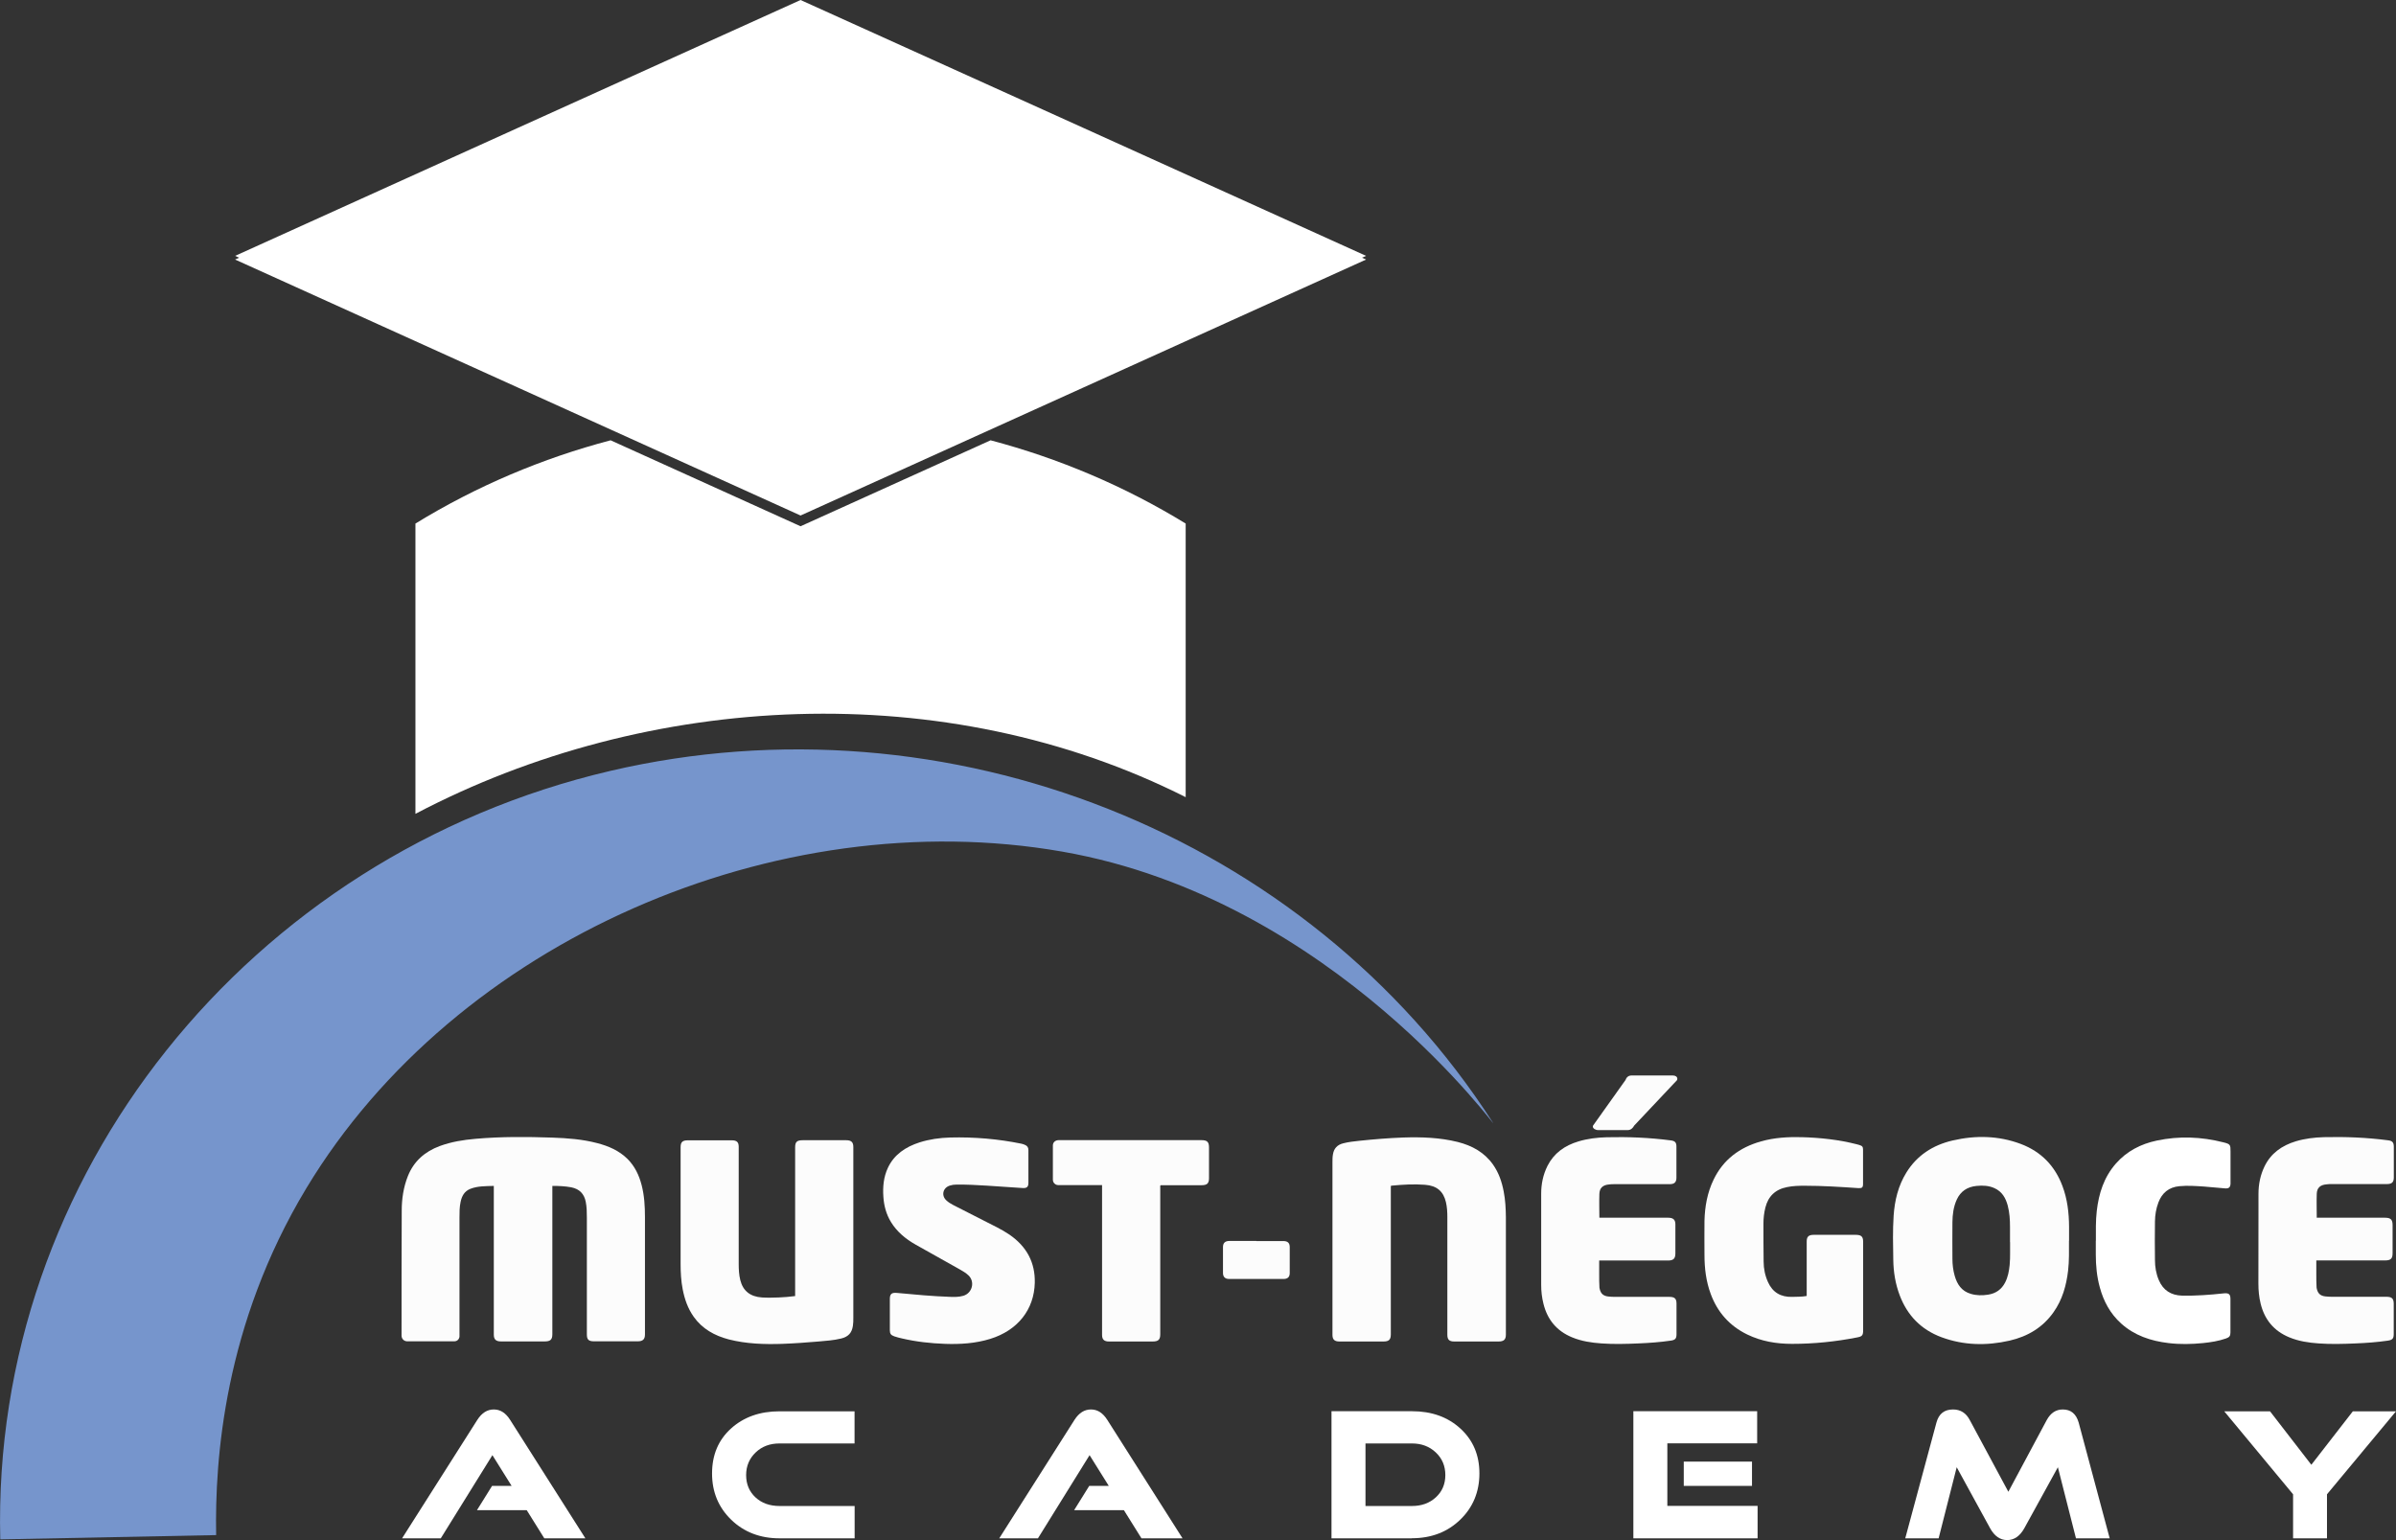
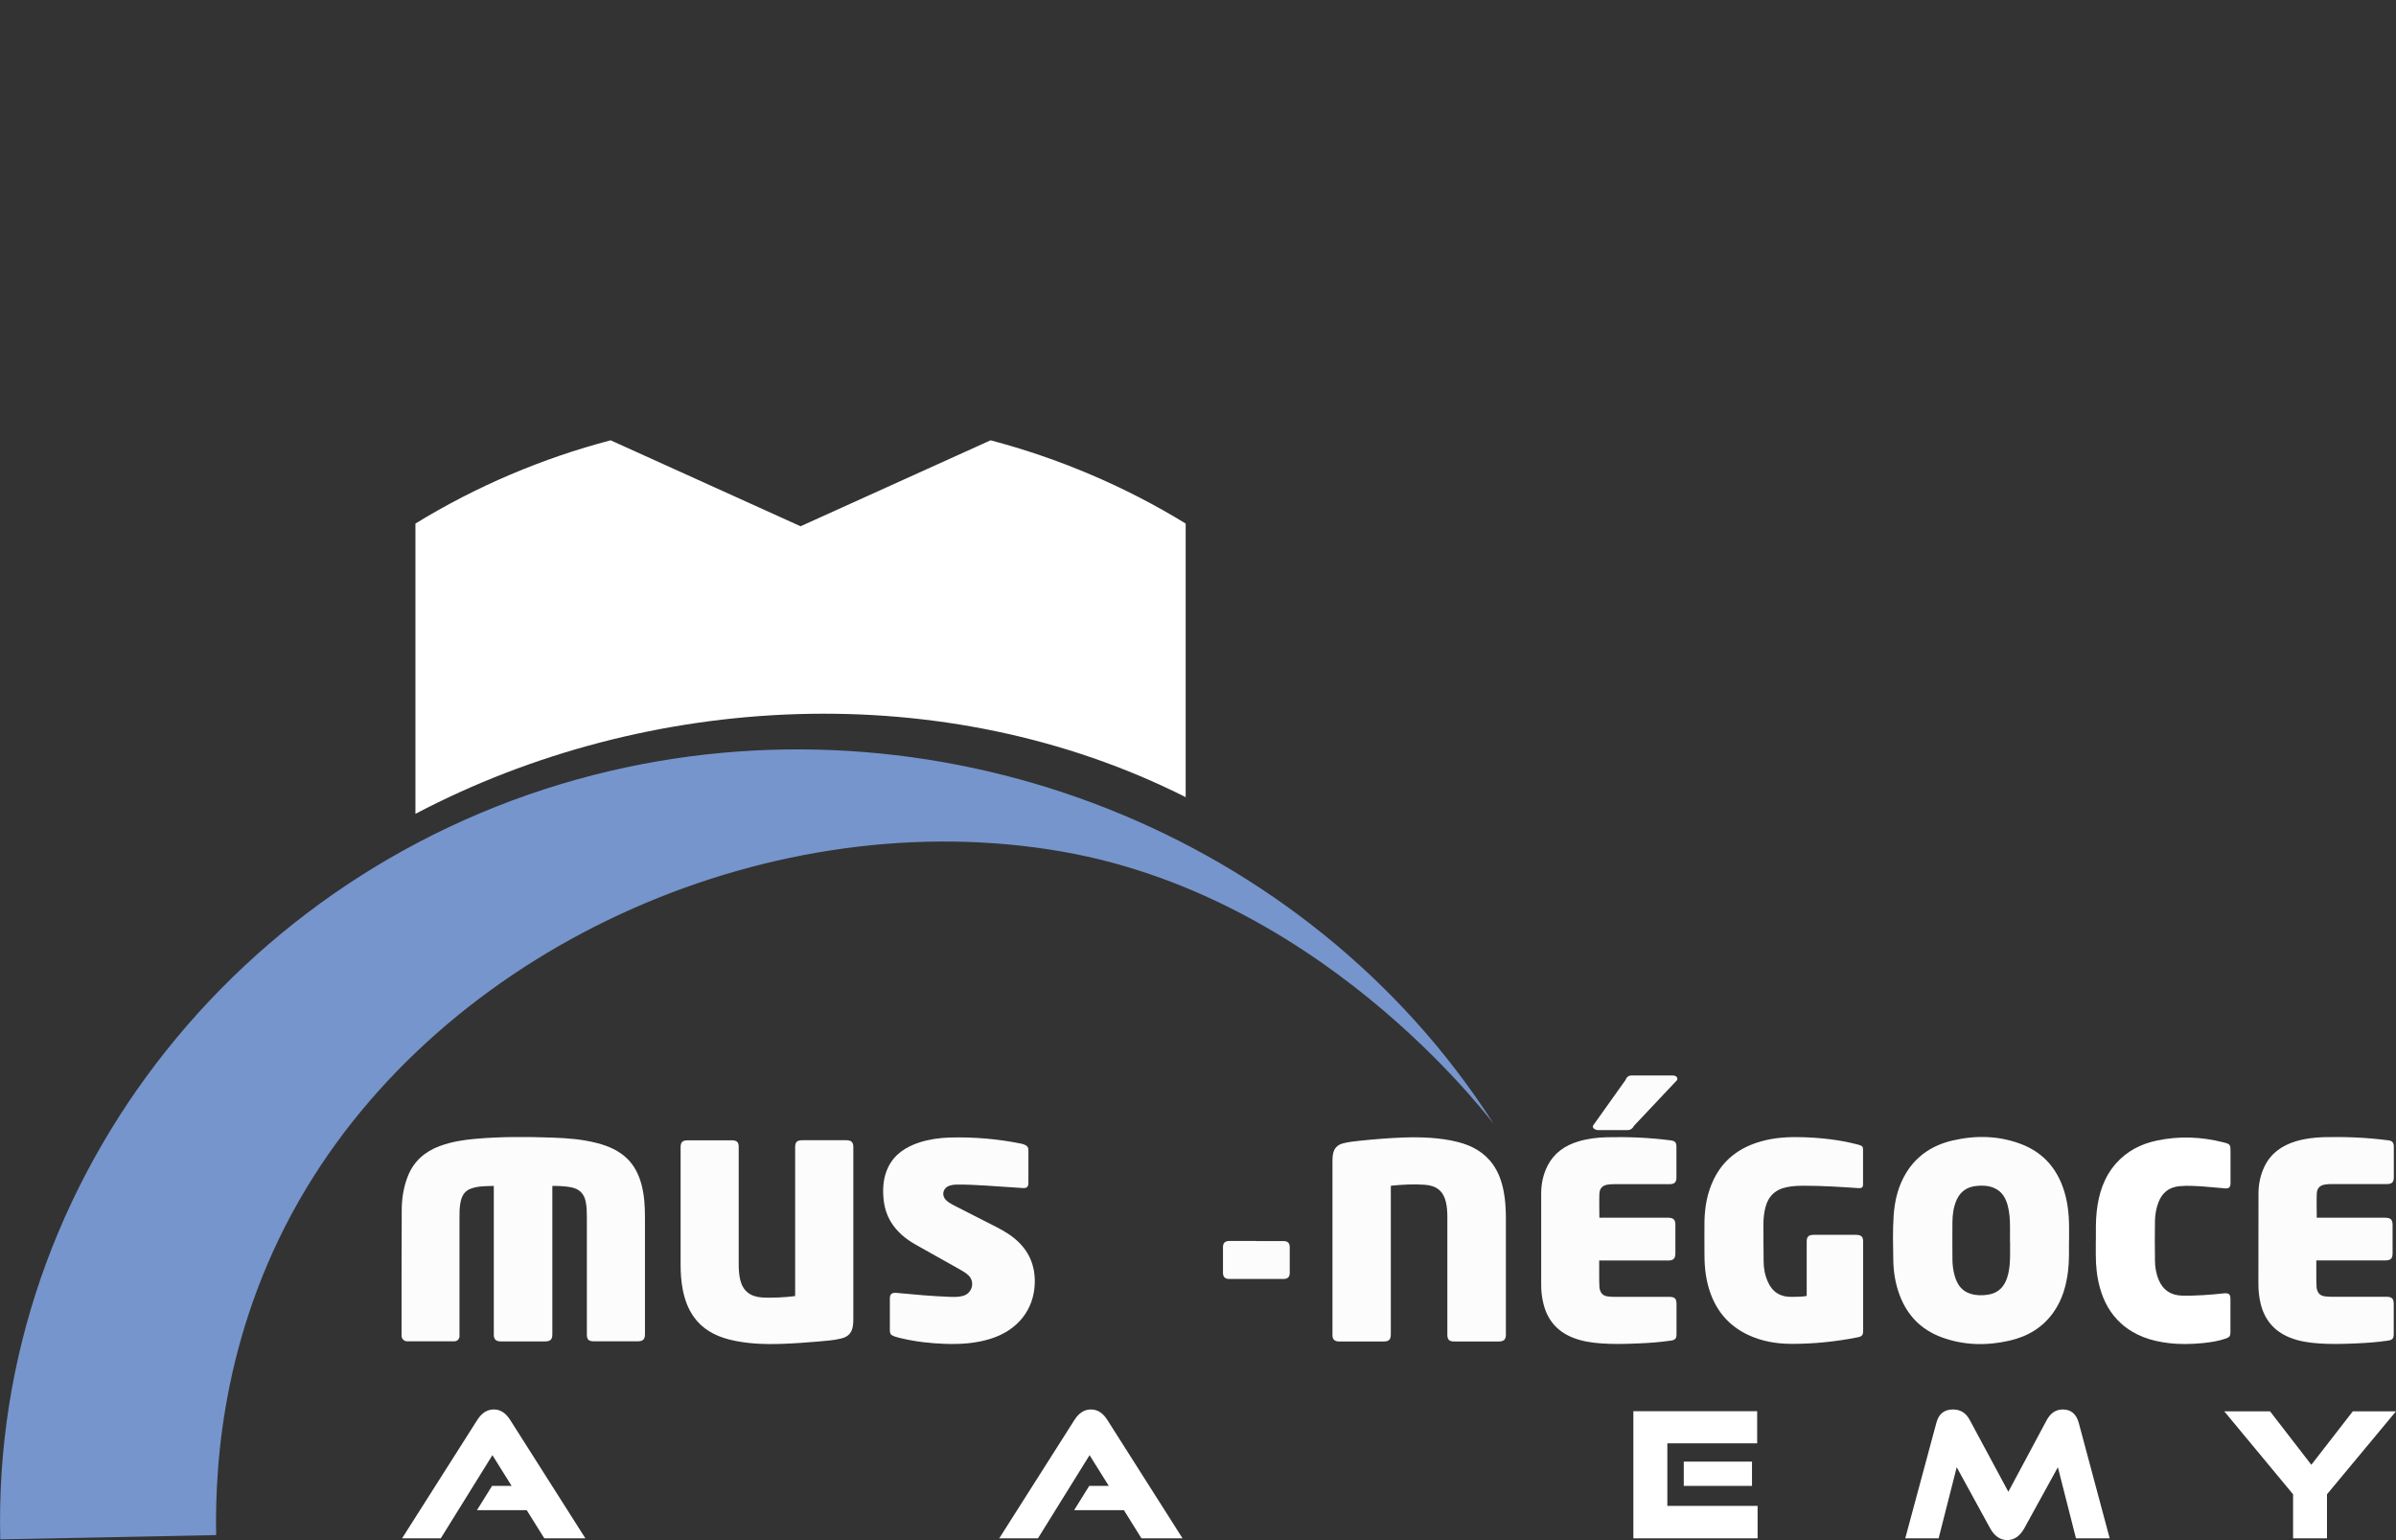
<svg xmlns="http://www.w3.org/2000/svg" id="Calque_2" data-name="Calque 2" viewBox="0 0 274.24 176.29">
  <rect x="0" y="0" width="274.24" height="176.29" fill="#333333" stroke="none" />
  <defs>
    <style>      .cls-1 {        fill: #fcfcfc;      }      .cls-1, .cls-2, .cls-3 {        stroke-width: 0px;      }      .cls-2 {        fill: #7695cc;      }      .cls-3 {        fill: #fff;      }    </style>
  </defs>
  <g id="Calque_2-2" data-name="Calque 2">
    <g id="Calque_1-2" data-name="Calque 1-2">
      <g>
        <path class="cls-1" d="M63.22,135.76v16.96c0,.62-.22.83-.87.83h-5.02c-.56,0-.81-.23-.81-.77v-17.03c-.92.03-1.84,0-2.7.34-.68.28-.96.83-1.1,1.48-.13.6-.13,1.2-.13,1.81v13.31c0,.1,0,.21,0,.31-.04.32-.27.54-.61.54h-5.35c-.39,0-.65-.27-.67-.63v-.1c0-4.74,0-9.49.02-14.23,0-1.35.2-2.69.71-3.97.67-1.67,1.92-2.79,3.66-3.43,1.31-.48,2.67-.7,4.06-.82,2.93-.26,5.87-.24,8.8-.14,1.73.06,3.46.19,5.14.63,1.31.34,2.51.86,3.47,1.81.85.85,1.33,1.88,1.62,3,.31,1.2.38,2.43.38,3.66v13.43c0,.56-.24.79-.84.79h-4.97c-.64,0-.84-.19-.84-.79v-13.36c0-.61-.01-1.23-.13-1.83-.18-.89-.7-1.46-1.66-1.65-.7-.13-1.4-.16-2.13-.16h-.02Z" />
        <path class="cls-1" d="M91.01,148.35v-17.01c0-.63.2-.82.87-.82h4.97c.59,0,.82.22.82.78v19.55c0,.31,0,.61-.05.92-.12.8-.52,1.25-1.35,1.45-.85.21-1.72.26-2.58.34-1.39.12-2.77.22-4.16.27-2.06.07-4.12,0-6.12-.51-1.64-.43-3.04-1.22-4.01-2.59-.68-.96-1.04-2.02-1.26-3.14-.19-.97-.24-1.94-.24-2.92v-13.34c0-.6.21-.8.84-.8h5.02c.57,0,.79.21.79.74v13.41c0,.62.03,1.24.18,1.85.31,1.24,1.14,1.9,2.49,1.99.63.04,1.26.02,1.89,0,.62-.03,1.24-.07,1.89-.16h.01Z" />
        <path class="cls-1" d="M117.71,133.53v1.84c0,.5-.17.66-.7.62-1.35-.08-2.69-.19-4.04-.27-1.18-.07-2.35-.14-3.53-.12-.23,0-.46.03-.68.1-.82.22-1.06,1.12-.46,1.69.24.23.52.4.81.55,1.17.6,2.34,1.19,3.51,1.79.99.51,2.02.98,2.94,1.61,1.96,1.36,2.93,3.18,2.88,5.49-.07,3.08-1.96,5.46-5.1,6.43-1.68.52-3.41.63-5.16.57-1.67-.06-3.32-.24-4.94-.62-.3-.07-.6-.14-.88-.24-.4-.14-.51-.31-.51-.71v-3.56c0-.59.21-.76.83-.7,2.02.19,4.04.38,6.07.45.5.02,1.01.02,1.5-.12,1.04-.3,1.37-1.61.6-2.34-.31-.29-.68-.51-1.06-.72-1.66-.93-3.33-1.86-4.99-2.8-1.16-.66-2.15-1.48-2.83-2.6-.54-.89-.79-1.85-.86-2.86-.08-1.15.02-2.28.52-3.34.71-1.51,2.01-2.38,3.61-2.9,1.14-.36,2.32-.53,3.52-.56,2.75-.07,5.47.16,8.16.71.13.03.26.07.39.13.27.11.4.3.4.59-.01.64,0,1.28,0,1.92v-.03Z" />
-         <path class="cls-1" d="M126.15,135.66h-4.88c-.19,0-.37,0-.53-.14-.16-.13-.23-.29-.23-.49v-3.9c0-.36.25-.6.64-.62h16.34c.68,0,.89.2.89.84v3.52c0,.59-.22.8-.85.8h-4.69c-.07.09-.04.19-.04.28v16.78c0,.62-.22.83-.87.83h-5c-.55,0-.79-.23-.79-.75v-17.14h.01Z" />
        <path class="cls-1" d="M143.8,142.06h3.07c.52,0,.75.22.75.7v2.96c0,.45-.23.68-.7.68h-6.25c-.46,0-.69-.25-.69-.69v-2.96c0-.47.24-.7.74-.7h3.08Z" />
        <path class="cls-1" d="M159.19,135.75v16.99c0,.61-.22.82-.85.82h-5.02c-.57,0-.81-.22-.81-.76v-19.76c0-.31,0-.61.06-.92.11-.66.49-1.08,1.18-1.25.61-.16,1.24-.22,1.87-.29,1.65-.17,3.31-.31,4.98-.37,2.1-.07,4.2,0,6.25.51,1.66.42,3.06,1.2,4.04,2.59.66.94,1.01,1.98,1.22,3.08.19.97.24,1.96.25,2.94v13.43c0,.58-.23.8-.85.8h-5.05c-.58,0-.8-.21-.8-.77v-13.46c0-.57-.03-1.15-.16-1.71-.29-1.25-1.04-1.9-2.4-2-1.27-.1-2.54-.02-3.81.1-.02,0-.05.02-.09.03h0Z" />
        <path class="cls-1" d="M236.81,142.03c0,1.14.03,2.28-.1,3.41-.2,1.7-.65,3.33-1.67,4.77-1.21,1.72-2.93,2.77-5.03,3.25-2.63.6-5.25.55-7.79-.39-2.37-.88-3.91-2.52-4.77-4.76-.51-1.33-.73-2.7-.75-4.11-.03-1.68-.07-3.36.04-5.04.12-1.75.52-3.43,1.47-4.96,1.2-1.93,3-3.12,5.28-3.65,2.63-.61,5.25-.56,7.79.39,2.37.89,3.92,2.54,4.77,4.79.58,1.52.76,3.11.77,4.71v1.58h0ZM230.06,142.19v-1.76c0-.82-.05-1.63-.26-2.43-.23-.85-.63-1.59-1.51-1.99-.65-.3-1.35-.33-2.05-.26-1.07.1-1.84.62-2.27,1.56-.38.83-.49,1.71-.5,2.6-.02,1.4,0,2.8,0,4.19,0,.65.08,1.31.26,1.94.28.97.78,1.76,1.86,2.07.64.19,1.29.19,1.95.09.92-.14,1.57-.62,1.97-1.41.32-.63.44-1.3.51-1.99.09-.93.03-1.86.05-2.63v.02Z" />
        <path class="cls-1" d="M206.79,148.34v-6.23c0-.55.22-.76.8-.76h4.82c.62,0,.84.2.84.78v10.14c0,.59-.11.72-.72.83-2.45.48-4.92.73-7.42.73-1.79,0-3.51-.29-5.12-1.07-2.06-1-3.42-2.58-4.18-4.63-.54-1.45-.72-2.95-.72-4.48,0-1.3-.02-2.6,0-3.9.04-1.63.32-3.23,1.05-4.73,1.09-2.26,2.94-3.67,5.43-4.37,1.52-.43,3.08-.52,4.66-.48,2.14.06,4.25.29,6.32.82.08.02.17.04.25.07.36.11.44.21.44.56v3.88c0,.44-.11.53-.57.5-2.04-.14-4.09-.27-6.14-.27-.66,0-1.31.02-1.96.15-1.38.26-2.19,1.07-2.51,2.35-.15.6-.22,1.21-.22,1.83,0,1.45,0,2.89.02,4.34,0,.81.16,1.61.5,2.36.53,1.18,1.47,1.74,2.81,1.69.53-.02,1.06,0,1.61-.1h0Z" />
        <g>
          <path class="cls-1" d="M191.96,123.63l-4.91,5.21c-.16.29-.39.52-.75.52h-3.37c-.32,0-.62-.18-.62-.42,0-.03.03-.08.03-.1l3.71-5.21c.1-.29.32-.52.68-.52h4.76c.29,0,.49.16.49.36,0,.05,0,.1-.03.16h0Z" />
          <path class="cls-1" d="M183.06,139.39h7.87c.59,0,.83.23.83.77v3.32c0,.59-.23.81-.84.81h-7.88c.02,1.05-.03,2.09.03,3.12,0,.05.02.09.03.14.12.53.42.8.99.86.23.02.46.04.69.04h6.28c.62,0,.83.2.83.78v3.49c0,.5-.14.67-.66.74-1.23.18-2.48.27-3.72.32-1.4.06-2.8.1-4.2,0-1.16-.08-2.3-.25-3.38-.7-1.79-.74-2.83-2.06-3.27-3.84-.18-.71-.26-1.43-.26-2.16v-10.45c0-1.1.22-2.17.72-3.17.73-1.45,1.97-2.34,3.56-2.81,1.04-.31,2.12-.44,3.2-.47,2.46-.06,4.92.04,7.36.36.49.06.64.25.64.71v3.56c0,.52-.23.74-.78.74h-6.3c-.2,0-.41,0-.61.03-.74.06-1.11.4-1.13,1.1-.03.89,0,1.78,0,2.69v.02Z" />
        </g>
        <path class="cls-1" d="M265.15,139.39h7.82c.66,0,.88.21.88.84v3.22c0,.63-.22.83-.87.83h-7.86c.02,1.05-.03,2.08.03,3.12,0,.05.02.09.03.14.12.53.42.8.99.86.23.02.46.04.69.04h6.28c.62,0,.83.2.84.78v3.49c0,.5-.14.67-.66.75-1.23.18-2.48.27-3.72.32-1.4.06-2.8.1-4.2,0-1.16-.08-2.3-.25-3.38-.7-1.79-.74-2.83-2.06-3.27-3.84-.19-.76-.26-1.53-.26-2.31,0-3.43,0-6.85.01-10.28,0-1.08.21-2.14.69-3.13.72-1.49,1.97-2.39,3.59-2.88,1.04-.31,2.12-.44,3.2-.47,2.46-.06,4.92.04,7.36.36.49.06.64.25.65.71v3.54c0,.55-.22.76-.8.76h-6.28c-.2,0-.41,0-.61.03-.74.06-1.11.4-1.13,1.1-.03.89,0,1.78,0,2.69l-.02.03Z" />
        <path class="cls-3" d="M239.89,142.03c0-1.14-.03-2.28.1-3.41.23-1.99.81-3.86,2.19-5.43,1.23-1.4,2.83-2.24,4.68-2.63,2.55-.54,5.1-.44,7.62.2.8.2.82.27.82,1.05v3.68c-.02.43-.2.58-.65.54-.8-.07-1.6-.15-2.4-.21-.93-.06-1.86-.13-2.79-.04-1.23.11-2,.78-2.41,1.85-.27.71-.39,1.44-.4,2.19-.02,1.47-.02,2.94,0,4.41,0,.79.13,1.58.45,2.32.48,1.13,1.38,1.73,2.67,1.76,1.59.03,3.17-.09,4.75-.26.58-.06.77.09.77.64v3.83c0,.4-.11.55-.5.69-.85.3-1.75.44-2.64.53-1.31.13-2.62.16-3.94,0-2.04-.24-3.91-.87-5.43-2.24-1.26-1.14-2.01-2.55-2.44-4.13-.34-1.23-.46-2.49-.46-3.77v-1.58h0Z" />
        <g>
          <path class="cls-3" d="M66.99,176.09h-4.69l-2.01-3.22h-5.7l1.73-2.78h2.24l-2.2-3.52-5.91,9.52h-4.43l8.62-13.57c.51-.79,1.13-1.18,1.88-1.18s1.35.39,1.86,1.18l8.62,13.57h-.01Z" />
-           <path class="cls-3" d="M97.82,176.09h-8.59c-2.22,0-4.07-.71-5.53-2.12-1.46-1.41-2.2-3.18-2.2-5.3s.72-3.84,2.17-5.15,3.3-1.97,5.55-1.97h8.59v3.68h-8.59c-1.1,0-2.01.34-2.73,1.03s-1.09,1.55-1.09,2.59.36,1.89,1.07,2.55,1.63.99,2.76.99h8.59s0,3.7,0,3.7Z" />
          <path class="cls-3" d="M135.34,176.09h-4.69l-2.01-3.22h-5.7l1.73-2.78h2.24l-2.2-3.52-5.91,9.52h-4.43l8.62-13.57c.51-.79,1.13-1.18,1.88-1.18s1.35.39,1.86,1.18l8.62,13.57h-.01Z" />
-           <path class="cls-3" d="M161.61,176.09h-9.21v-14.55h9.21c2.25,0,4.1.66,5.55,1.99s2.17,3.04,2.17,5.13-.73,3.89-2.2,5.3c-1.46,1.41-3.31,2.12-5.53,2.12h0ZM156.29,172.39h5.32c1.1,0,2.01-.33,2.73-.99s1.09-1.51,1.09-2.55-.36-1.9-1.09-2.59-1.64-1.03-2.73-1.03h-5.32v7.16Z" />
          <path class="cls-3" d="M201.16,176.09h-14.21v-14.55h14.17v3.68h-10.28v7.16h10.33v3.7h0ZM200.53,170.09h-7.81v-2.78h7.81v2.78Z" />
          <path class="cls-3" d="M241.45,176.09h-3.84l-2.07-8.14-3.84,6.98c-.51.91-1.16,1.36-1.96,1.36s-1.46-.45-1.96-1.36l-3.82-6.98-2.07,8.14h-3.82l3.57-13.25c.27-1,.9-1.5,1.9-1.5.86,0,1.5.41,1.92,1.22l4.41,8.2,4.39-8.2c.44-.81,1.05-1.22,1.84-1.22.93,0,1.53.5,1.82,1.5l3.55,13.25h-.02Z" />
          <path class="cls-3" d="M266.35,176.09h-3.89v-5.04l-7.88-9.5h5.24l4.73,6.12,4.75-6.12h4.94l-7.9,9.5v5.04h.01Z" />
        </g>
        <g id="_1527513475152" data-name=" 1527513475152">
          <path class="cls-2" d="M.03,176.21c8.24-.16,16.48-.32,24.71-.49-.16-8.64.91-24.09,10.32-39.7,17.09-28.35,53.84-44.24,86.5-38.54,31.31,5.46,50.45,32.79,49.3,31-21.24-33.01-62.43-49.24-100.99-40.24C28.48,97.91-1.01,134.59.03,176.21Z" />
        </g>
-         <polygon class="cls-3" points="91.63 0 59.27 14.64 26.91 29.29 27.37 29.5 26.91 29.71 59.27 44.36 91.63 59.01 124 44.36 156.36 29.71 155.9 29.5 156.36 29.29 124 14.64 91.63 0" />
        <path class="cls-3" d="M47.55,93.16v-33.23c7.01-4.3,14.55-7.48,22.34-9.53l21.74,9.84,21.75-9.84c7.78,2.06,15.32,5.23,22.33,9.53v31.32c-27.53-13.88-61.52-12.11-88.16,1.91h0Z" />
      </g>
    </g>
  </g>
</svg>